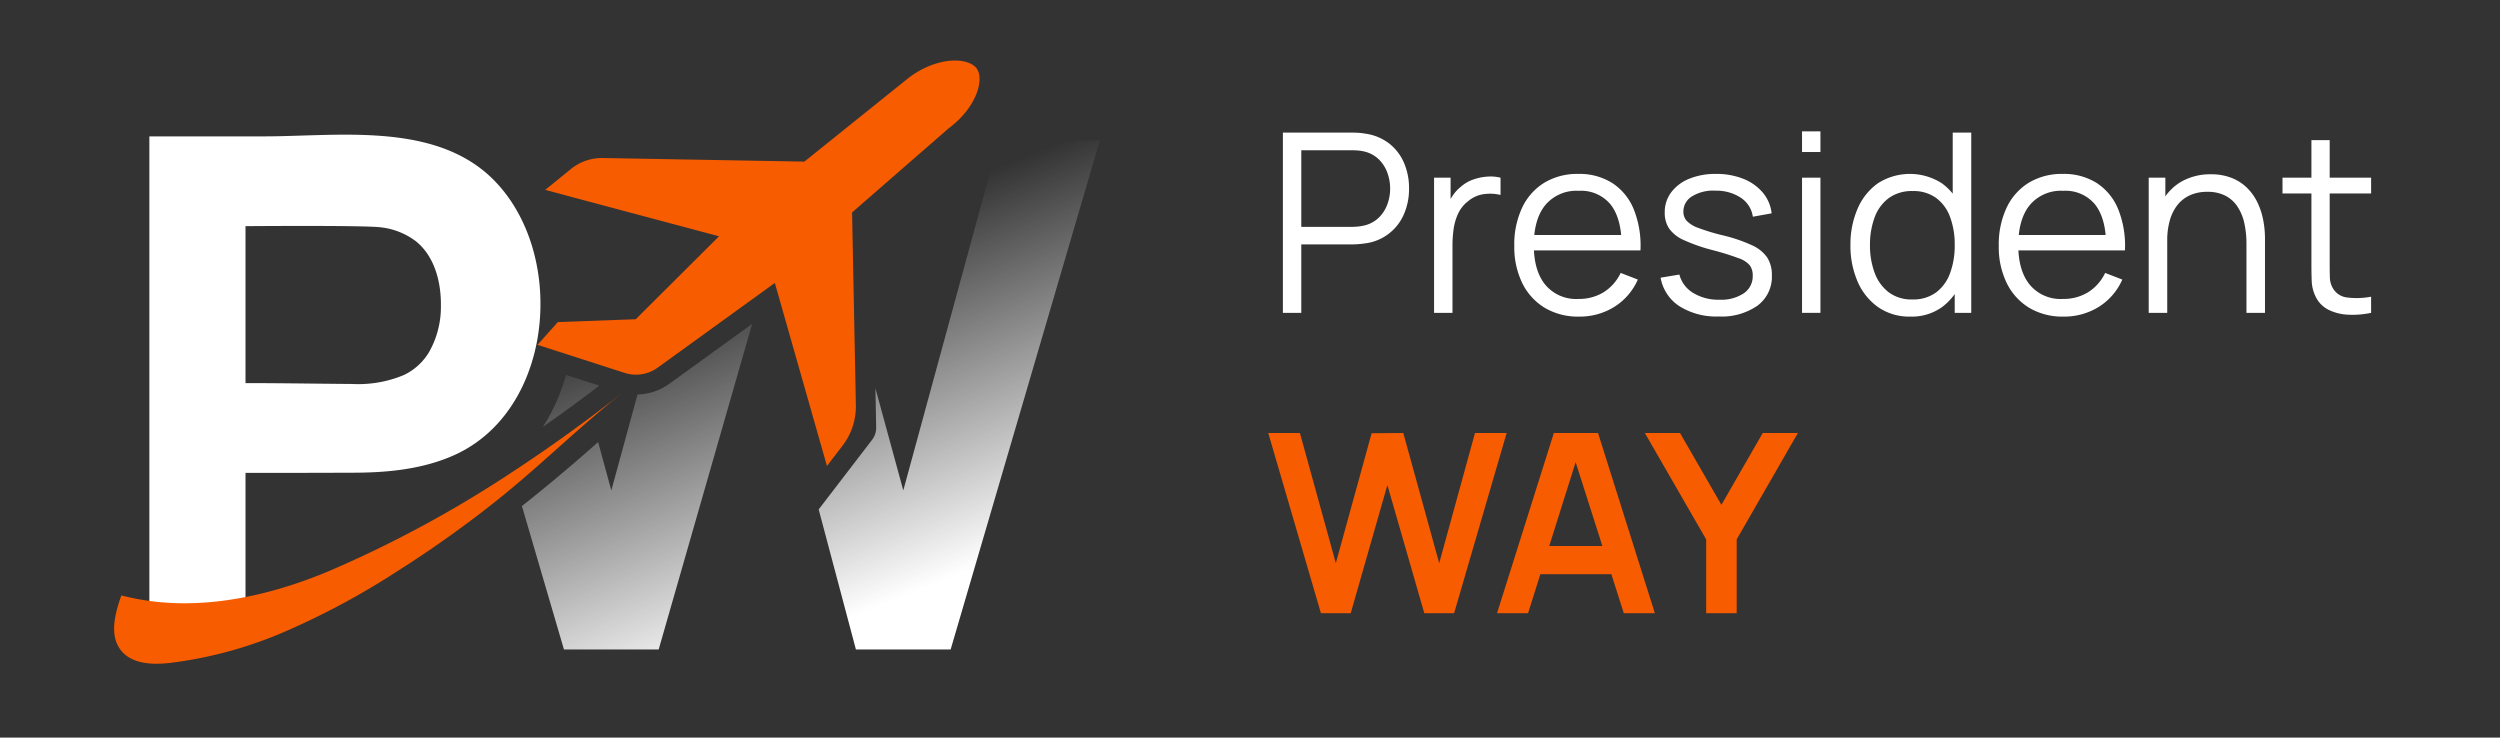
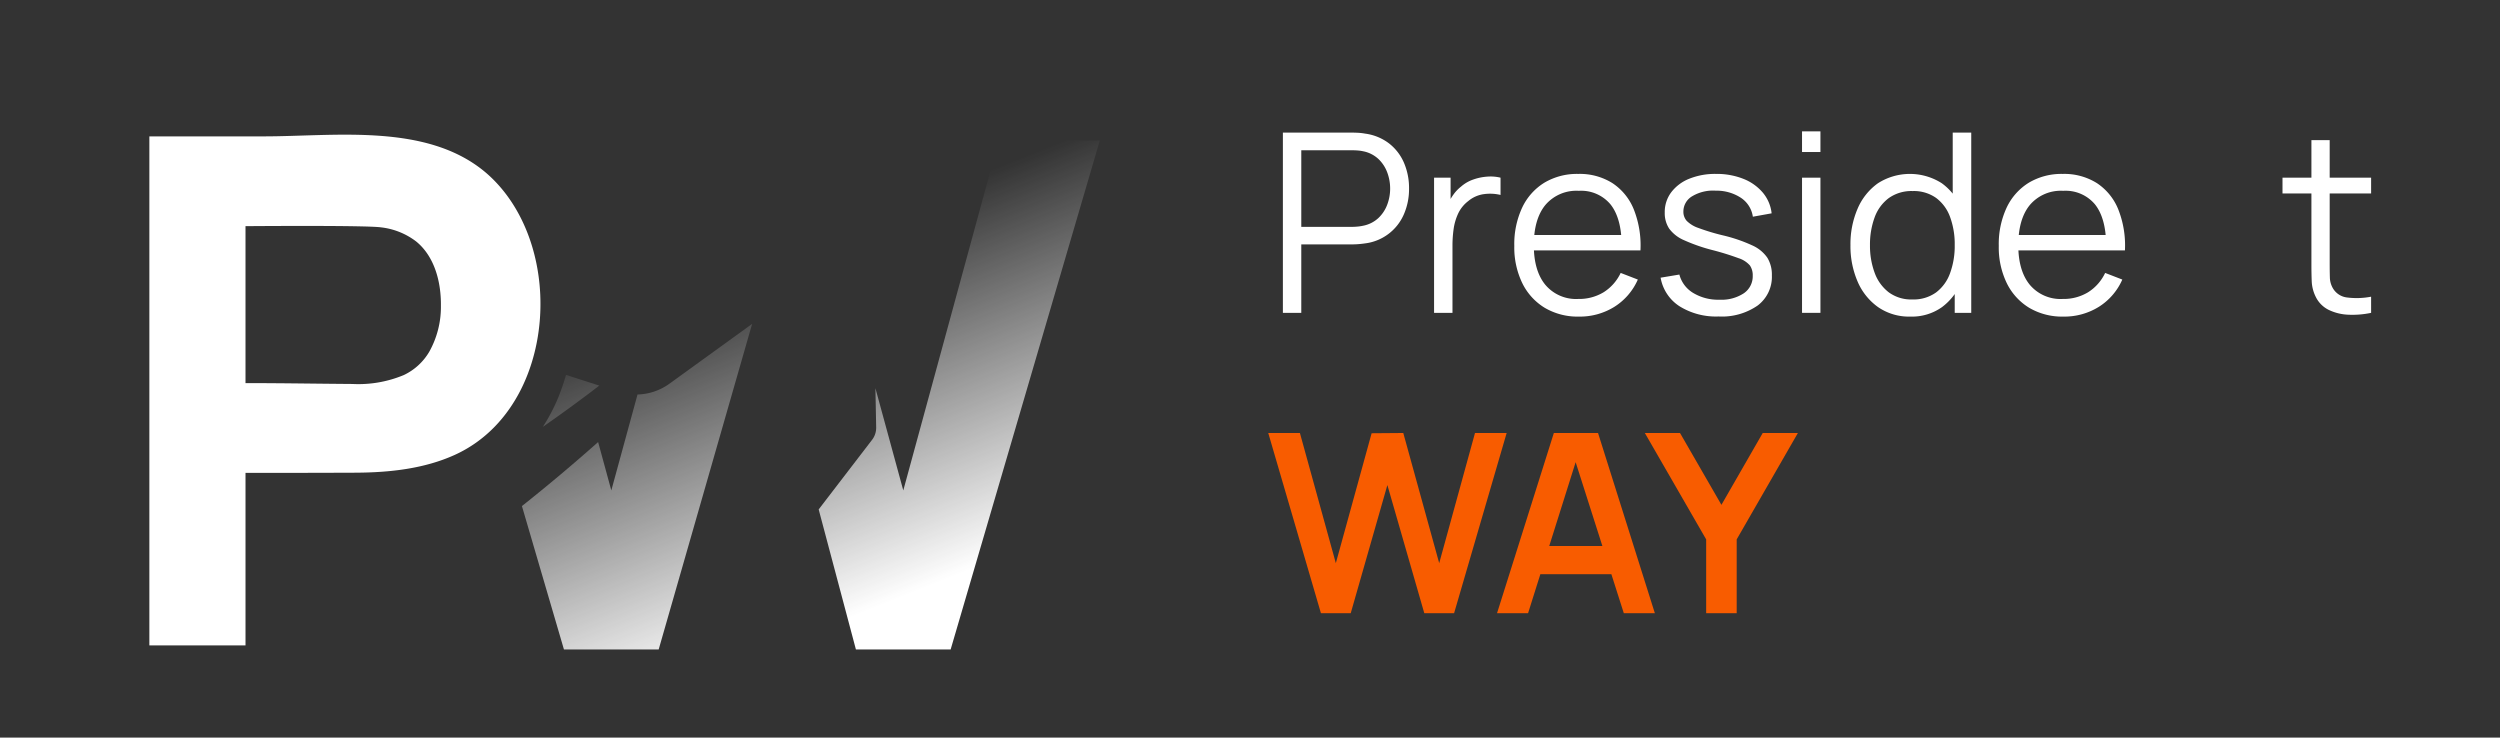
<svg xmlns="http://www.w3.org/2000/svg" xmlns:xlink="http://www.w3.org/1999/xlink" id="Слой_1" data-name="Слой 1" viewBox="0 0 444 131">
  <rect x="0" y="0" width="444" height="131" fill="#333333" stroke="none" />
  <defs>
    <style>.cls-1{fill:#fff;}.cls-2{fill:#f85c00;}.cls-3{fill:url(#Безымянный_градиент_34);}.cls-4{fill:url(#Безымянный_градиент_34-2);}.cls-5{fill:url(#Безымянный_градиент_34-3);}</style>
    <linearGradient id="Безымянный_градиент_34" x1="126.534" y1="134.93" x2="91.929" y2="48.42" gradientUnits="userSpaceOnUse">
      <stop offset="0.154" stop-color="#fff" />
      <stop offset="0.847" stop-color="#fff" stop-opacity="0" />
    </linearGradient>
    <linearGradient id="Безымянный_градиент_34-2" x1="134.925" y1="131.574" x2="100.32" y2="45.063" xlink:href="#Безымянный_градиент_34" />
    <linearGradient id="Безымянный_градиент_34-3" x1="189.508" y1="109.741" x2="154.903" y2="23.23" xlink:href="#Безымянный_градиент_34" />
  </defs>
  <title>President WAY</title>
  <path class="cls-1" d="M227.841,55.561V23.553h12.358q.467,0,1.056.033a9.589,9.589,0,0,1,1.189.145,8.918,8.918,0,0,1,4.257,1.745,8.697,8.697,0,0,1,2.645,3.434,11.34,11.34,0,0,1,.9,4.579,11.175,11.175,0,0,1-.911,4.557,8.652,8.652,0,0,1-6.891,5.179q-.601.089-1.189.134c-.393.03-.744.044-1.056.044H231.108V55.561Zm3.268-15.271h9.002q.4,0,.934-.044a8.102,8.102,0,0,0,1.045-.156,5.526,5.526,0,0,0,2.7-1.356,6.306,6.306,0,0,0,1.578-2.378,8.013,8.013,0,0,0,.522-2.867,8.108,8.108,0,0,0-.522-2.879,6.289,6.289,0,0,0-1.578-2.389,5.53,5.53,0,0,0-2.7-1.356,6.928,6.928,0,0,0-1.045-.145q-.533-.034-.934-.033h-9.002Z" />
  <path class="cls-1" d="M254.691,55.561V31.555H257.625V37.334l-.578-.756a8.471,8.471,0,0,1,1.045-1.967,6.883,6.883,0,0,1,1.4-1.479A6.485,6.485,0,0,1,261.671,31.877a9.356,9.356,0,0,1,2.512-.511,7.477,7.477,0,0,1,2.312.189v3.067a7.927,7.927,0,0,0-2.867-.155,5.465,5.465,0,0,0-2.868,1.245,5.995,5.995,0,0,0-1.8,2.234,9.693,9.693,0,0,0-.801,2.756,21.223,21.223,0,0,0-.199,2.879V55.561Z" />
  <path class="cls-1" d="M280.432,56.228a11.508,11.508,0,0,1-6.08-1.556,10.537,10.537,0,0,1-3.989-4.379,14.536,14.536,0,0,1-1.423-6.624,15.35,15.35,0,0,1,1.4-6.802,10.381,10.381,0,0,1,3.945-4.423,11.302,11.302,0,0,1,6.013-1.556,10.891,10.891,0,0,1,6.068,1.634,10.102,10.102,0,0,1,3.801,4.679,17.402,17.402,0,0,1,1.179,7.269h-3.335V43.313q-.089-4.667-2.012-7.046a6.792,6.792,0,0,0-5.612-2.378,7.217,7.217,0,0,0-5.924,2.512q-2.057,2.512-2.056,7.158,0,4.534,2.056,7.035a7.127,7.127,0,0,0,5.835,2.5,8.379,8.379,0,0,0,4.501-1.188,8.189,8.189,0,0,0,3.034-3.435l3.046,1.178a10.85,10.85,0,0,1-4.19,4.857A11.595,11.595,0,0,1,280.432,56.228ZM271.251,44.469V41.735h18.338v2.734Z" />
  <path class="cls-1" d="M305.215,56.206a12.239,12.239,0,0,1-6.945-1.822,7.585,7.585,0,0,1-3.346-5.068l3.334-.556a5.381,5.381,0,0,0,2.435,3.257,8.577,8.577,0,0,0,4.701,1.211,7.206,7.206,0,0,0,4.312-1.145,3.652,3.652,0,0,0,1.578-3.123,3.041,3.041,0,0,0-.5-1.812,4.497,4.497,0,0,0-2.033-1.301,47.917,47.917,0,0,0-4.579-1.423,30.814,30.814,0,0,1-5.112-1.777,6.376,6.376,0,0,1-2.623-2.057,5.026,5.026,0,0,1-.778-2.856,5.823,5.823,0,0,1,1.156-3.59,7.5,7.5,0,0,1,3.2-2.401,12.255,12.255,0,0,1,4.757-.856,12.728,12.728,0,0,1,4.857.878,8.654,8.654,0,0,1,3.456,2.456,6.866,6.866,0,0,1,1.556,3.667l-3.334.6a4.846,4.846,0,0,0-2.101-3.345,7.88,7.88,0,0,0-4.479-1.278,7.191,7.191,0,0,0-4.157.967,3.141,3.141,0,0,0-1.6,2.745,2.437,2.437,0,0,0,.577,1.634,5.366,5.366,0,0,0,2.101,1.278,37.524,37.524,0,0,0,4.346,1.312,27.337,27.337,0,0,1,5.201,1.778,6.432,6.432,0,0,1,2.689,2.2,5.754,5.754,0,0,1,.801,3.134,6.376,6.376,0,0,1-2.523,5.346A11.118,11.118,0,0,1,305.215,56.206Z" />
  <path class="cls-1" d="M320.041,26.998V23.331h3.268v3.667Zm0,28.563V31.555h3.268V55.561Z" />
  <path class="cls-1" d="M339.29,56.228a9.69,9.69,0,0,1-5.735-1.679,10.73,10.73,0,0,1-3.646-4.545,15.847,15.847,0,0,1-1.267-6.469,15.898,15.898,0,0,1,1.256-6.446,10.636,10.636,0,0,1,3.612-4.534,10.526,10.526,0,0,1,11.336-.022,10.177,10.177,0,0,1,3.501,4.501,16.782,16.782,0,0,1,1.189,6.501,16.911,16.911,0,0,1-1.179,6.457,10.364,10.364,0,0,1-3.467,4.557A9.214,9.214,0,0,1,339.29,56.228Zm.333-3.045a6.866,6.866,0,0,0,4.224-1.245,7.41,7.41,0,0,0,2.489-3.435,14.061,14.061,0,0,0,.822-4.968,14.02,14.02,0,0,0-.822-4.99,7.312,7.312,0,0,0-2.479-3.39,6.828,6.828,0,0,0-4.168-1.223,6.915,6.915,0,0,0-4.268,1.267,7.42,7.42,0,0,0-2.5,3.445,13.907,13.907,0,0,0-.812,4.89,13.758,13.758,0,0,0,.833,4.924,7.632,7.632,0,0,0,2.501,3.456A6.706,6.706,0,0,0,339.623,53.183ZM347.158,55.561V37.49h-.355v-13.937h3.29V55.561Z" />
  <path class="cls-1" d="M366.475,56.228a11.508,11.508,0,0,1-6.08-1.556,10.537,10.537,0,0,1-3.989-4.379,14.536,14.536,0,0,1-1.423-6.624,15.35,15.35,0,0,1,1.4-6.802,10.381,10.381,0,0,1,3.945-4.423,11.302,11.302,0,0,1,6.013-1.556,10.891,10.891,0,0,1,6.068,1.634,10.102,10.102,0,0,1,3.801,4.679,17.402,17.402,0,0,1,1.179,7.269h-3.335V43.313q-.089-4.667-2.012-7.046a6.792,6.792,0,0,0-5.612-2.378,7.217,7.217,0,0,0-5.924,2.512q-2.057,2.512-2.056,7.158,0,4.534,2.056,7.035a7.127,7.127,0,0,0,5.835,2.5,8.379,8.379,0,0,0,4.501-1.188,8.189,8.189,0,0,0,3.034-3.435l3.046,1.178a10.85,10.85,0,0,1-4.19,4.857A11.595,11.595,0,0,1,366.475,56.228ZM357.294,44.469V41.735h18.338v2.734Z" />
-   <path class="cls-1" d="M381.611,55.561V31.555h2.956v5.913h.334V55.561Zm17.36,0V43.313a16.811,16.811,0,0,0-.378-3.678,8.739,8.739,0,0,0-1.212-2.934,5.734,5.734,0,0,0-2.156-1.945,6.885,6.885,0,0,0-3.212-.689,7.327,7.327,0,0,0-3.056.6,5.983,5.983,0,0,0-2.224,1.723,7.778,7.778,0,0,0-1.366,2.723,13.021,13.021,0,0,0-.467,3.645l-2.312-.511a13.469,13.469,0,0,1,1.29-6.202,8.934,8.934,0,0,1,3.556-3.801,10.347,10.347,0,0,1,5.202-1.289,9.806,9.806,0,0,1,3.768.667,8.202,8.202,0,0,1,2.733,1.8,9.316,9.316,0,0,1,1.812,2.59,12.783,12.783,0,0,1,1.001,3.089,17.408,17.408,0,0,1,.311,3.257V55.561Z" />
  <path class="cls-1" d="M405.373,34.355V31.555h15.737v2.801ZM421.11,55.561a15.933,15.933,0,0,1-3.989.333,8.79,8.79,0,0,1-3.513-.845,5.055,5.055,0,0,1-2.345-2.355,6.804,6.804,0,0,1-.7-2.701q-.056-1.367-.056-3.123V24.886h3.245V46.737q0,1.512.033,2.522a3.976,3.976,0,0,0,.456,1.789,3.349,3.349,0,0,0,2.545,1.778,13.59,13.59,0,0,0,4.323-.133Z" />
  <path class="cls-2" d="M234.598,108.908l-9.357-32.009h5.623l6.38,23.117,6.357-23.072,5.623-.045,6.38,23.117,6.357-23.117h5.623l-9.336,32.009h-5.29l-6.558-22.762L239.888,108.908Z" />
  <path class="cls-2" d="M265.872,108.908l10.092-32.009h7.847l10.092,32.009h-5.513l-9.158-28.719h1.2l-9.047,28.719Zm5.624-6.936v-5.001h16.805v5.001Z" />
  <path class="cls-2" d="M303.015,108.908V95.794l-10.892-18.895h6.246l7.357,12.76,7.335-12.76h6.246L308.438,95.794V108.908Z" />
  <path class="cls-1" d="M95.943,52.205C95.571,44.524,92.768,37.01,87.55,31.827q-.763-.758-1.596-1.44c-10.453-8.535-26.47-6.167-39.127-6.167H26.527v90.4H43.603V83.985s8.586-.005,9.626-.006q4.979-.008,9.958-.028c5.945-.034,12.106-.678,17.574-3.16C91.464,75.93,96.508,63.874,95.943,52.205ZM76.242,62.462a10.395,10.395,0,0,1-4.527,4.148,20.906,20.906,0,0,1-9.123,1.584c-6.335-.044-12.652-.155-18.99-.155v-27.873s21.326-.18,24.072.213a12.612,12.612,0,0,1,6.225,2.497c3.297,2.677,4.467,7.244,4.407,11.491A16.307,16.307,0,0,1,76.242,62.462Z" />
-   <path class="cls-2" d="M173.467,12.178c-1.421-1.995-6.874-2.251-12.005,1.58q-9.304,7.472-18.608,14.944-17.896-.318-35.792-.637a8.757,8.757,0,0,0-5.674,1.956q-2.283,1.853-4.565,3.705,15.433,4.122,30.867,8.245-7.392,7.361-14.785,14.723l-13.838.506q-1.801,2.022-3.601,4.044c4.236,1.364,11.359,3.657,15.464,4.979a6.583,6.583,0,0,0,5.879-.932c4.83-3.493,14.979-10.832,20.801-15.043q4.629,16.254,9.258,32.509l2.773-3.613a11.436,11.436,0,0,0,2.361-7.187q-.337-17.114-.673-34.228,8.574-7.468,17.147-14.937C173.386,19.166,174.86,14.133,173.467,12.178Z" />
-   <path class="cls-2" d="M90.959,83.843a206.233,206.233,0,0,1-32.305,17.484c-11.682,4.939-24.831,7.629-37.1,4.417-1.141,3.219-2.185,7.118-.051,9.785,1.937,2.42,5.535,2.55,8.617,2.215a74.02,74.02,0,0,0,21.019-5.803,136.158,136.158,0,0,0,19.561-10.582A198.493,198.493,0,0,0,89.717,87.679c6.018-4.931,11.643-10.317,17.612-15.305q1.701-1.422,3.443-2.794C104.455,74.538,97.826,79.35,90.959,83.843Z" />
  <path class="cls-3" d="M103.21,67.446l-2.689-.866a37.914,37.914,0,0,1-1.277,3.765,31.824,31.824,0,0,1-2.835,5.464q3.823-2.658,7.588-5.478,1.221-.916,2.434-1.848Z" />
  <path class="cls-4" d="M113.224,70.06l-4.655,17.035-2.342-8.587Q99.571,84.419,92.693,89.877l7.463,25.468h16.824l16.598-57.826L118.882,68.148A10.053,10.053,0,0,1,113.224,70.06Z" />
  <path class="cls-5" d="M177.373,24.945l-16.95,62.15-4.951-18.153.137,6.954h0a3.529,3.529,0,0,1-.729,2.218l0,0-2.085,2.717-3.128,4.076-4.271,5.566,6.614,24.873h16.824l26.492-90.4Z" />
</svg>